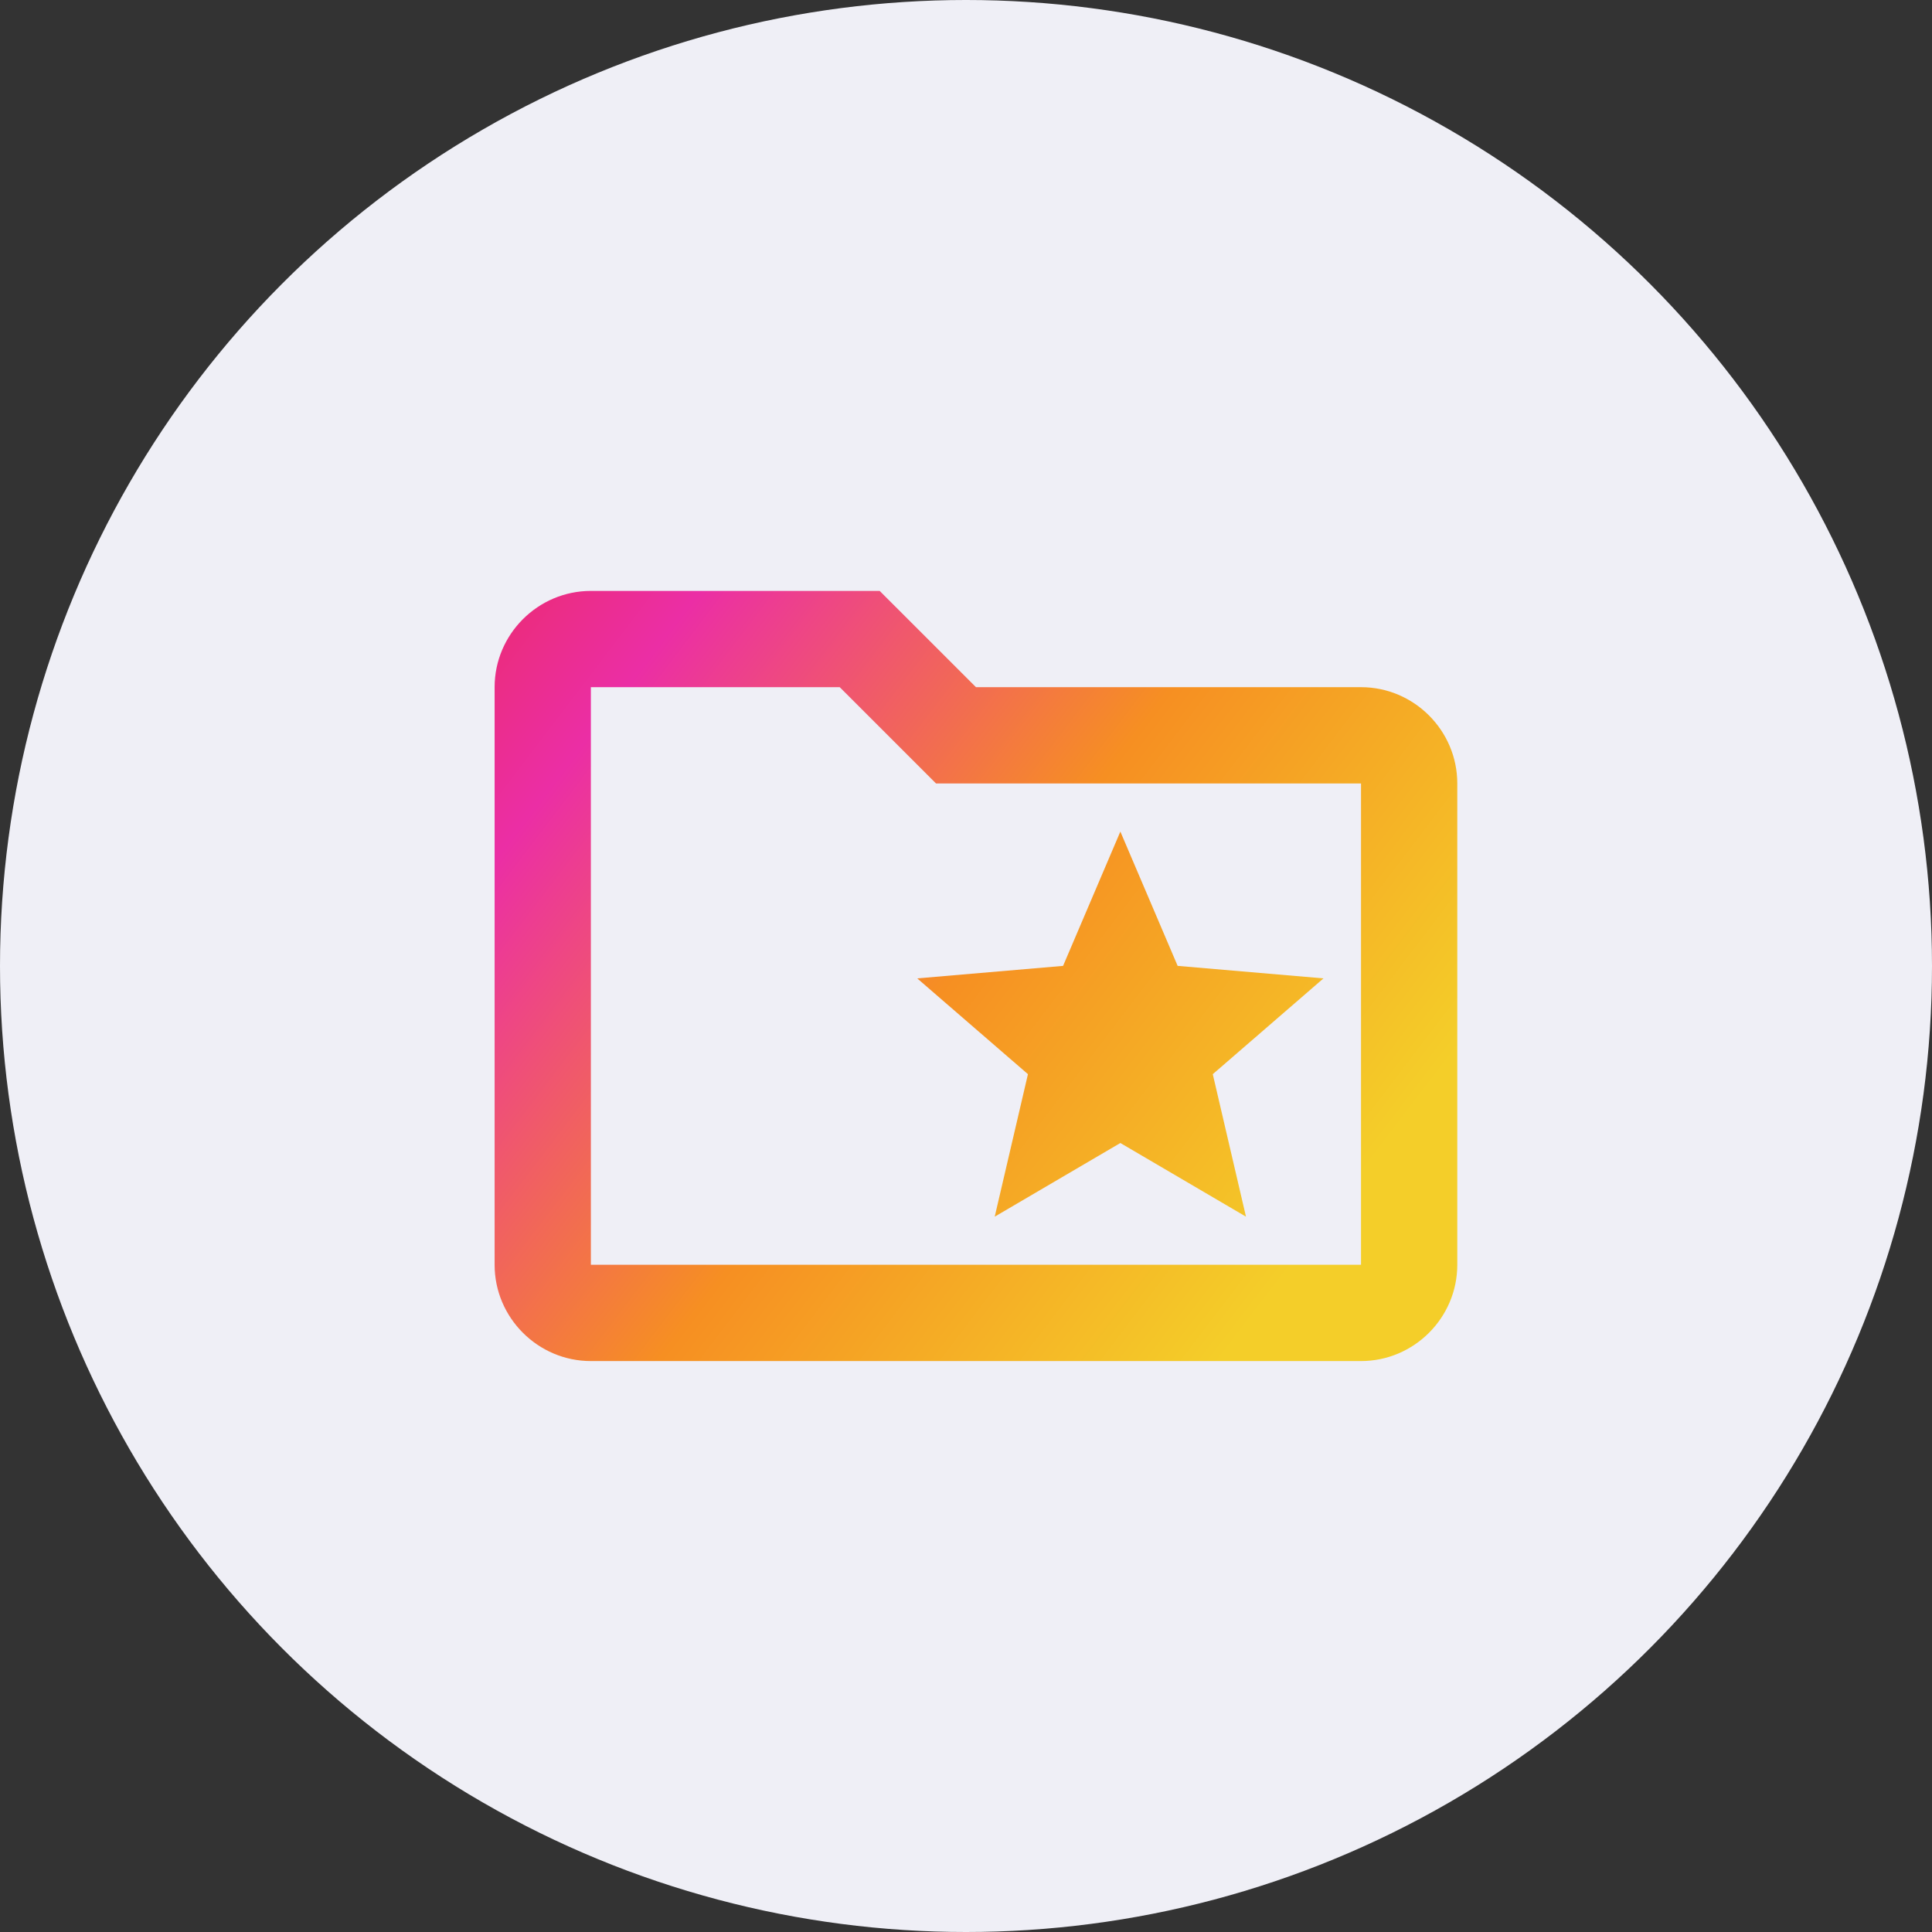
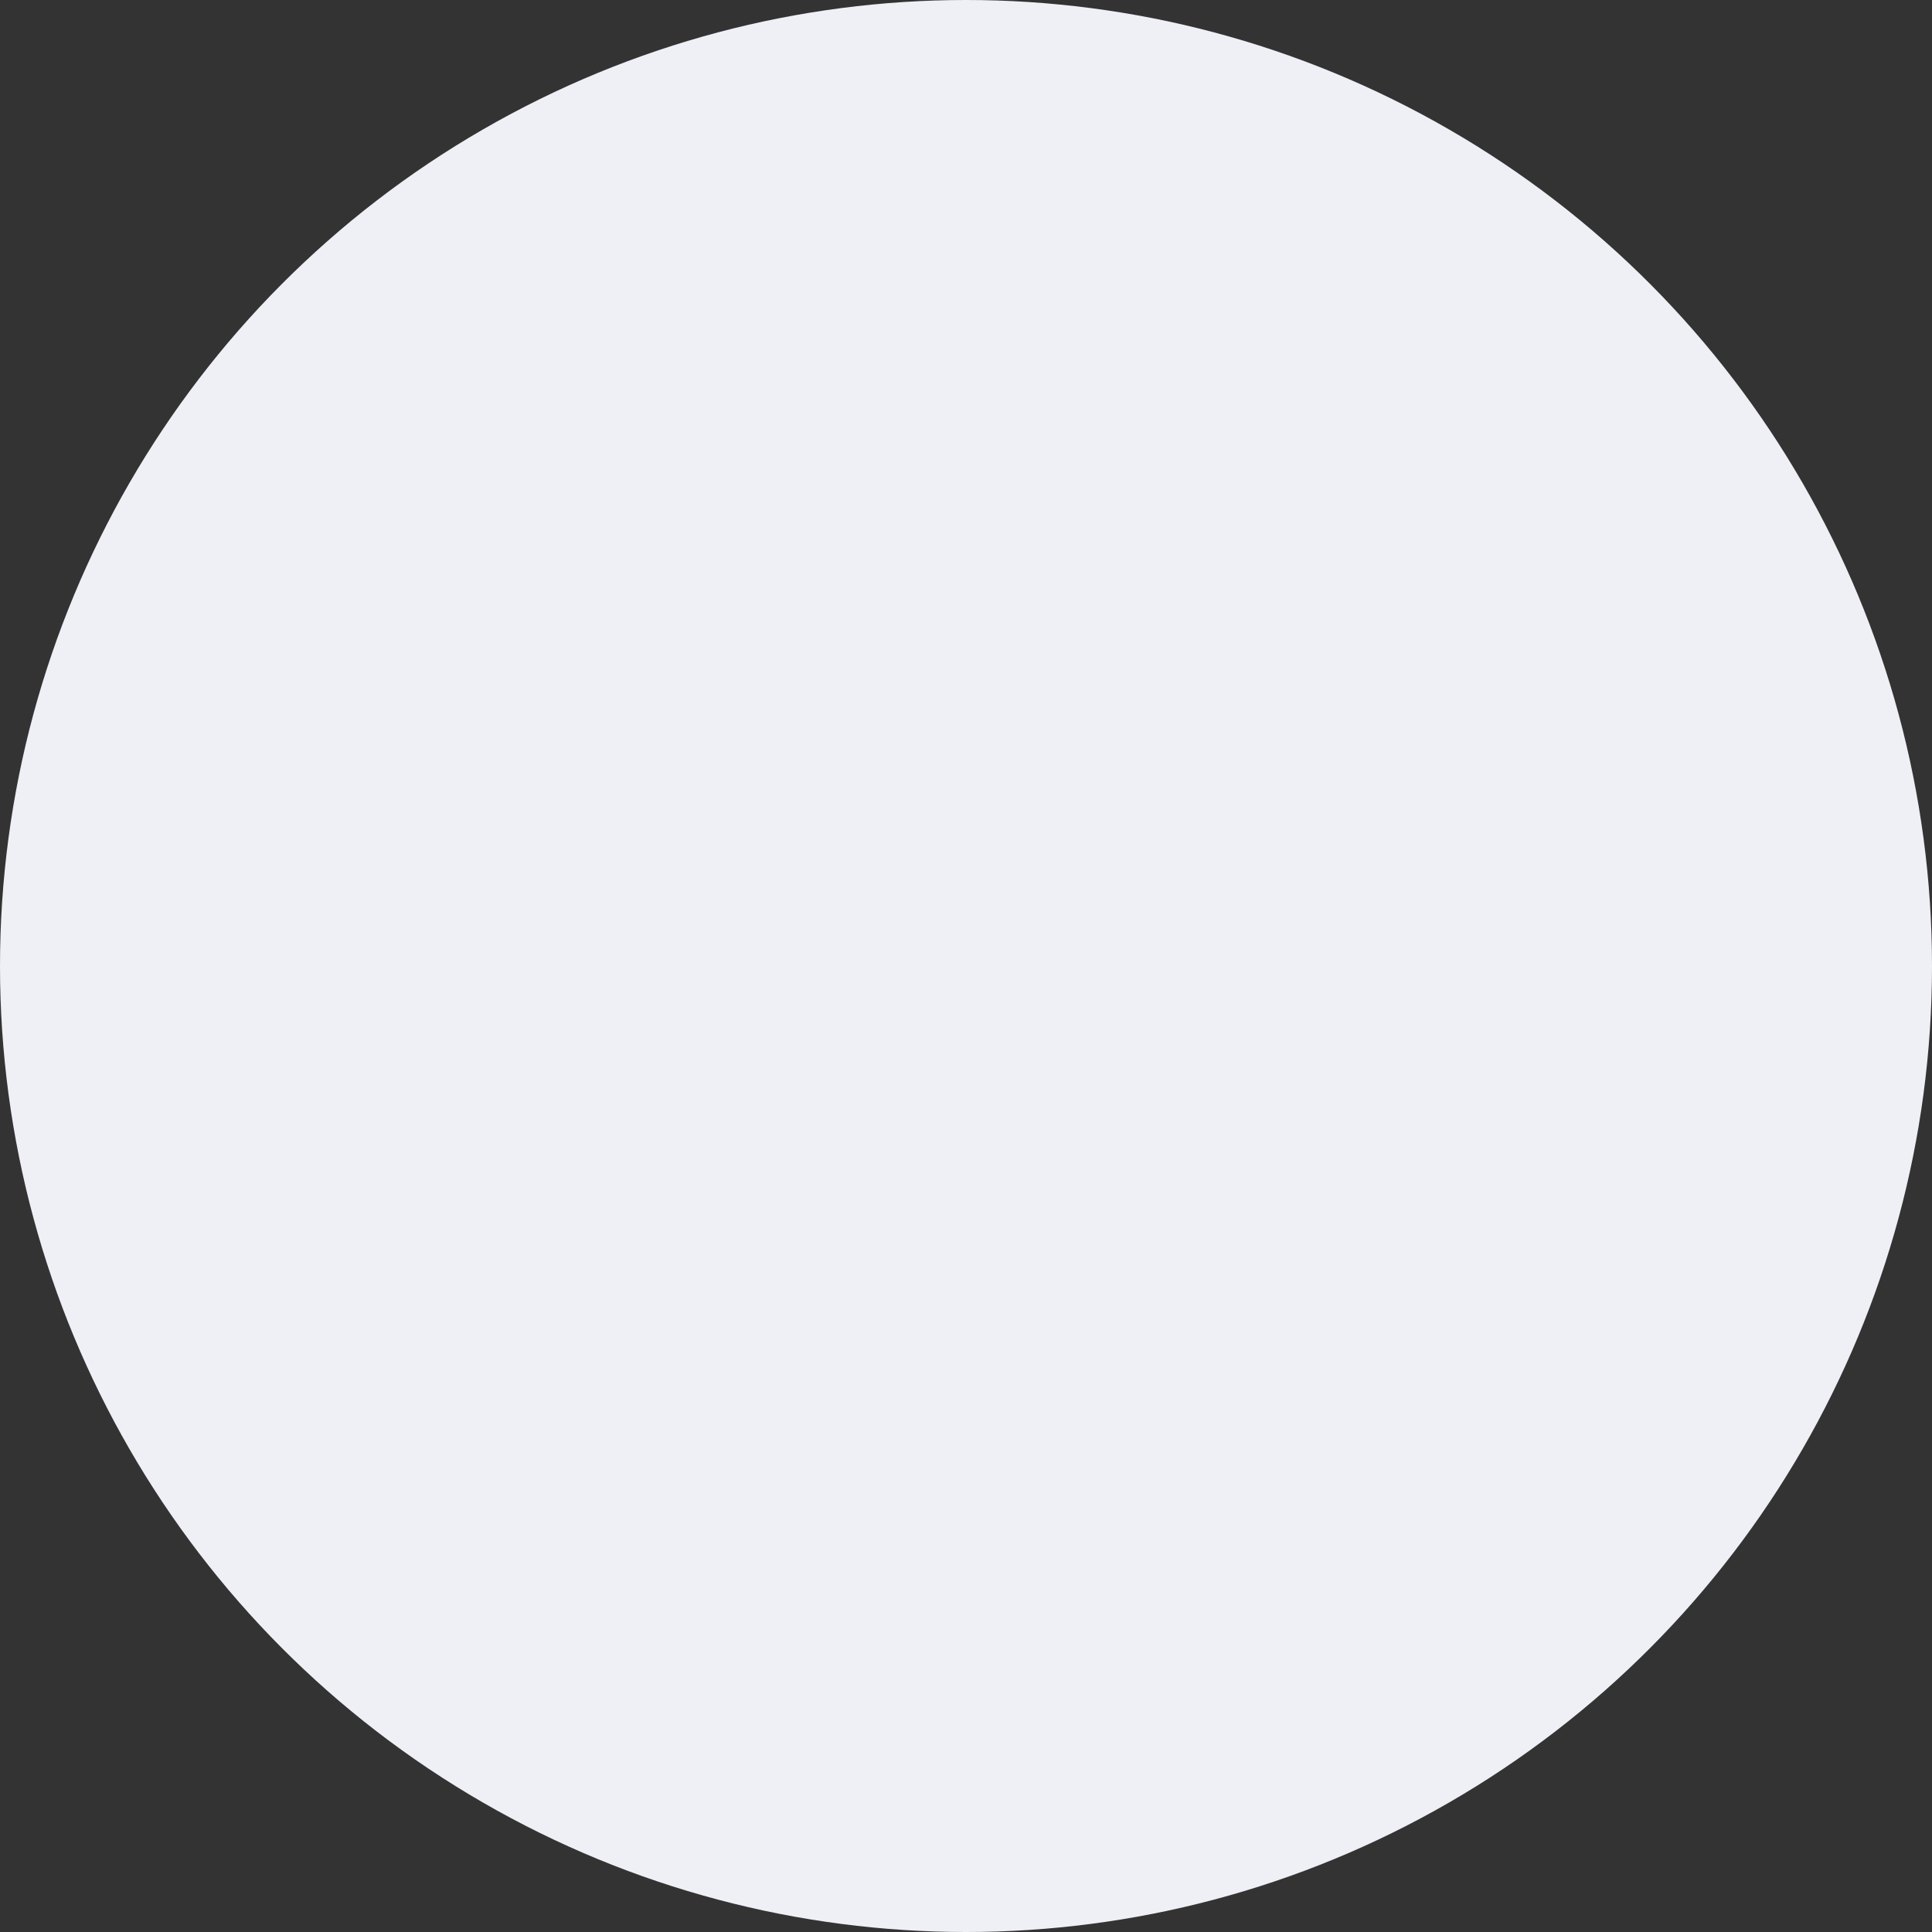
<svg xmlns="http://www.w3.org/2000/svg" width="97" height="97" viewBox="0 0 97 97" fill="none">
  <rect x="0" y="0" width="97" height="97" fill="#333333" stroke="none" />
  <circle cx="48.5" cy="48.5" r="48.5" fill="#EFEFF6" />
  <g clip-path="url(#clip0_5690_2280)">
-     <path d="M68.333 34.501H49L44.166 29.668H29.666C27.008 29.668 24.833 31.843 24.833 34.501V63.501C24.833 66.16 27.008 68.335 29.666 68.335H68.333C70.991 68.335 73.166 66.16 73.166 63.501V39.335C73.166 36.676 70.991 34.501 68.333 34.501ZM68.333 63.501H29.666V34.501H42.16L46.994 39.335H68.333V63.501ZM51.61 53.931L49.942 61.085L56.25 57.387L62.557 61.085L60.89 53.931L66.448 49.122L59.126 48.494L56.25 41.751L53.374 48.494L46.051 49.122L51.61 53.931Z" fill="url(#paint0_linear_5690_2280)" />
-   </g>
+     </g>
  <defs>
    <linearGradient id="paint0_linear_5690_2280" x1="15.499" y1="19.501" x2="67.999" y2="59.501" gradientUnits="userSpaceOnUse">
      <stop stop-color="#EC2826" />
      <stop offset="0.33" stop-color="#EB2EA5" />
      <stop offset="0.66" stop-color="#F68F22" />
      <stop offset="1" stop-color="#F4CE29" />
    </linearGradient>
    <clipPath id="clip0_5690_2280">
      <rect width="58" height="58" fill="white" transform="translate(20 20)" />
    </clipPath>
  </defs>
</svg>